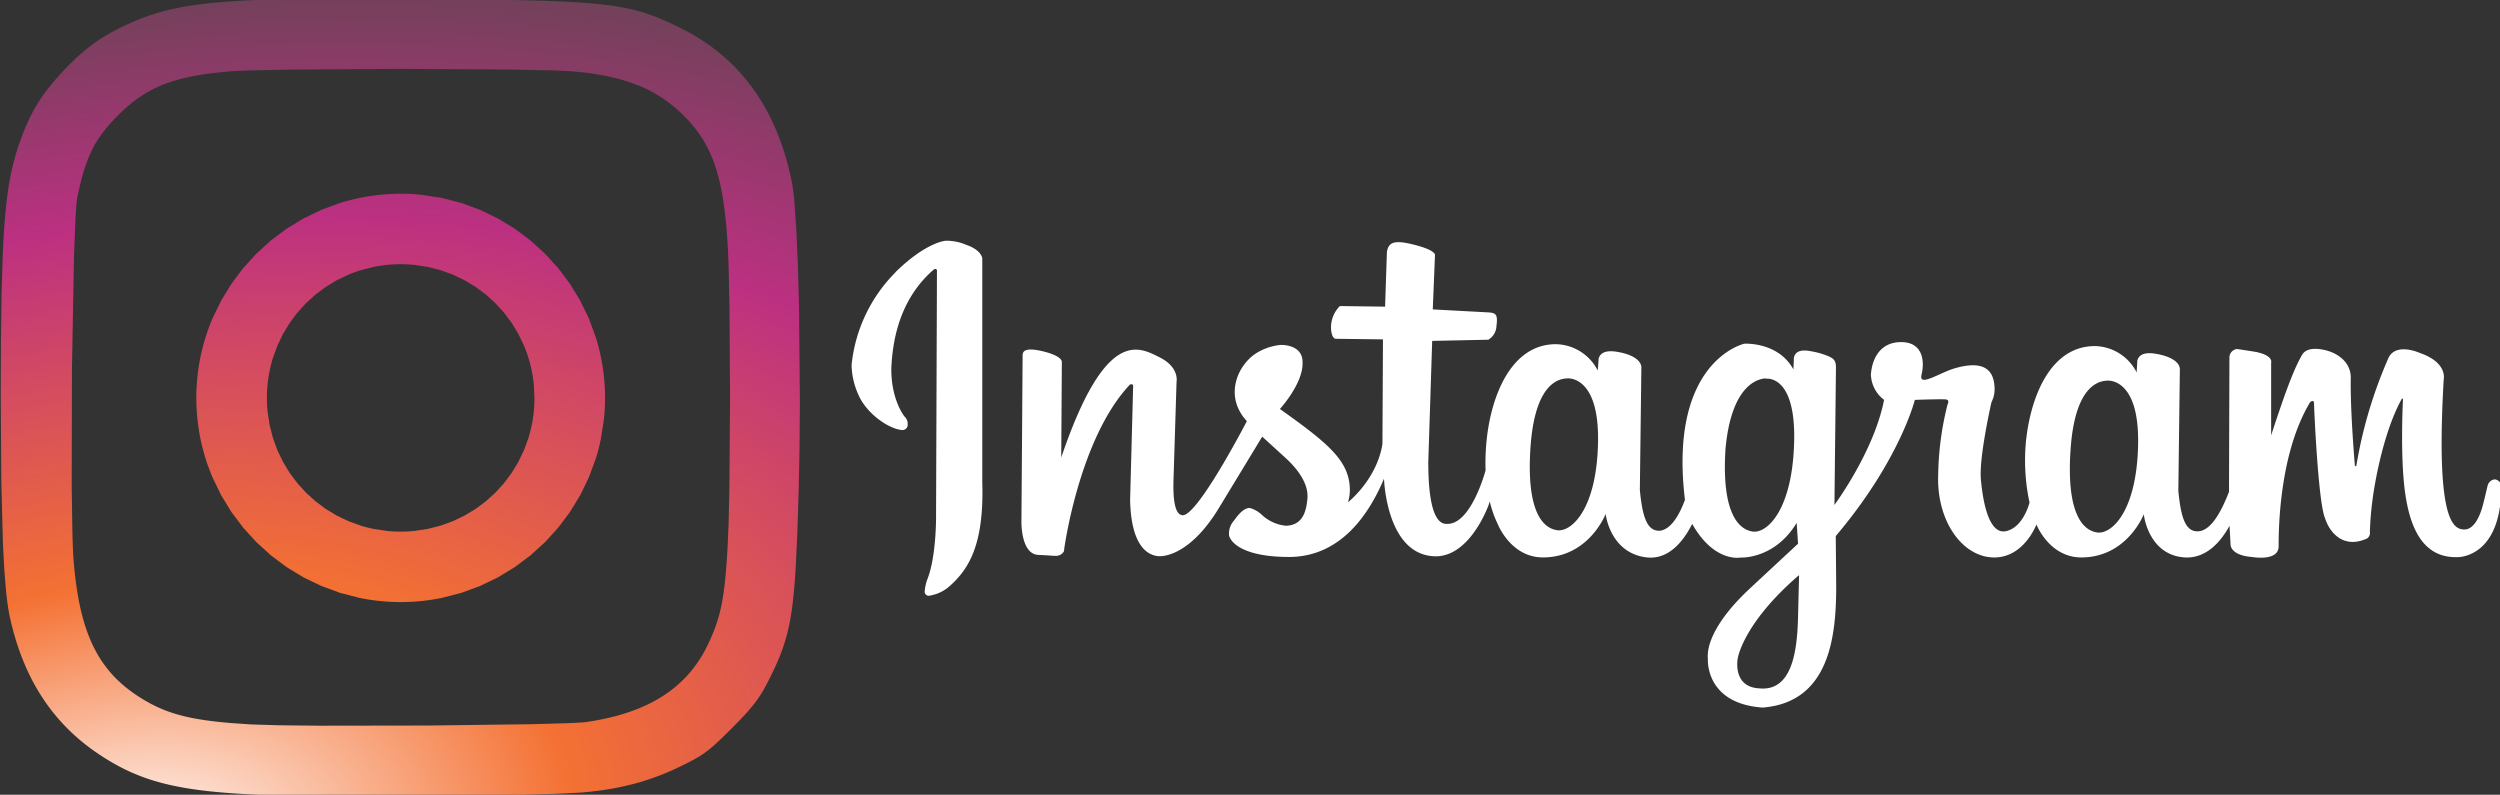
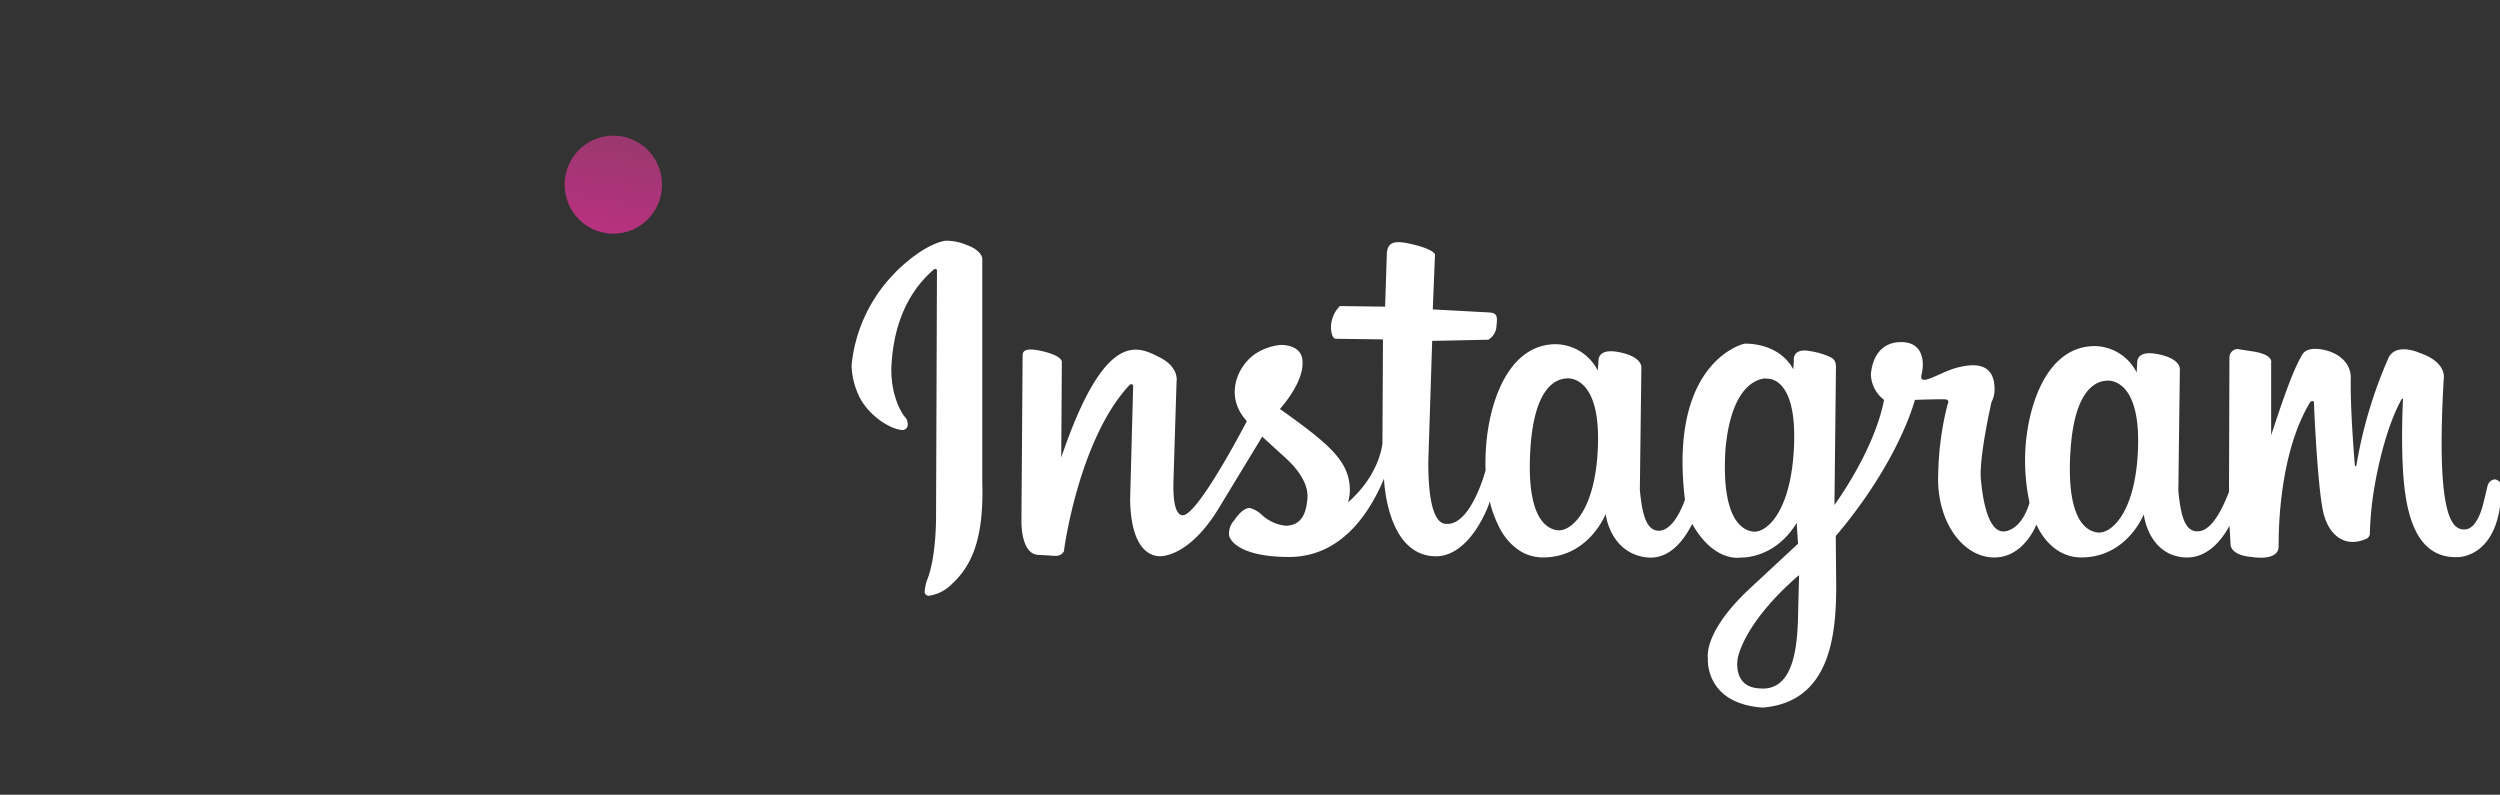
<svg xmlns="http://www.w3.org/2000/svg" xmlns:xlink="http://www.w3.org/1999/xlink" fill="#000000" height="35.7" preserveAspectRatio="xMidYMid meet" version="1" viewBox="4.0 12.1 112.3 35.7" width="112.3" zoomAndPan="magnify">
  <rect x="4.0" y="12.1" width="112.3" height="35.7" fill="#333333" stroke="none" />
  <defs>
    <radialGradient cx="673.84" cy="1118.8" gradientTransform="matrix(1.007 -.169 .103 .611 -712.34 -507.72)" id="A" r="646.02" xlink:actuate="onLoad" xlink:href="#B" xlink:show="other" xlink:type="simple" />
    <linearGradient gradientUnits="userSpaceOnUse" id="B" xlink:actuate="onLoad" xlink:show="other" xlink:type="simple">
      <stop offset="0" stop-color="#ffffff" />
      <stop offset="0.263" stop-color="#f47133" />
      <stop offset="0.609" stop-color="#bc3081" />
      <stop offset="1" stop-color="#354f39" />
    </linearGradient>
  </defs>
  <g id="change1_1">
    <path d="m44.22 24.33c1.4-1.374 2.268-1.416 2.268-1.416a2.28 2.28 0 0 1 0.936 0.192c0.663 0.23 0.7 0.592 0.7 0.592v10.07c0.086 2.816-0.616 3.897-1.454 4.65a1.777 1.777 0 0 1 -0.909 0.438 0.181 0.181 0 0 1 -0.225 -0.172 2.04 2.04 0 0 1 0.124 -0.569c0.423-1.087 0.388-2.955 0.388-2.955l0.04-10.84s0.033-0.2-0.136-0.118c-1.652 1.42-1.86 3.426-1.913 4.398-0.027 1.457 0.592 2.21 0.592 2.21a0.447 0.447 0 0 1 0.142 0.349 0.237 0.237 0 0 1 -0.258 0.258c-0.622-0.06-1.614-0.76-1.966-1.61a3.358 3.358 0 0 1 -0.296 -1.303 6.859 6.859 0 0 1 1.975 -4.173zm72.14 9.613c0 3.234-1.96 3.183-1.96 3.183-1.866 0.065-2.342-1.904-2.458-3.906-0.09-1.507 0-3.183 0-3.183s0-0.077-0.065 0c-0.625 1.13-1.048 2.85-1.256 4.178a14.656 14.656 0 0 0 -0.166 1.777 0.296 0.296 0 0 1 -0.127 0.296c-1.013 0.465-1.664-0.195-1.895-0.933-0.296-0.7-0.486-4.904-0.486-5.123s-0.175-0.068-0.175-0.068c-1.404 2.33-1.416 5.784-1.416 6.477s-1.185 0.48-1.185 0.48c-1.013-0.077-0.974-0.57-0.974-0.57l-0.047-0.835c-0.352 0.65-1.004 1.48-2.01 1.424-1.522-0.098-1.815-1.673-1.84-1.94 0 0-0.758 1.96-2.84 1.94-1.416-0.024-1.984-1.48-1.984-1.48s-0.57 1.53-1.96 1.48-2.54-1.66-2.452-3.746a13.655 13.655 0 0 1 0.421 -3.13s0.113-0.2-0.077-0.222-1.392 0.02-1.392 0.02-0.68 2.727-3.554 6.118l0.02 2.24c0 2.23-0.278 5.22-3.3 5.464-2.612-0.178-2.464-2.19-2.464-2.19-0.062-0.592 0.31-1.682 1.87-3.145l2.18-2.026-0.062-0.936c-0.998 1.65-2.523 1.558-2.523 1.558s-1.185 0.24-2.17-1.513c-0.296 0.592-0.954 1.626-2.037 1.507-1.522-0.17-1.824-1.685-1.848-1.955 0 0-0.76 1.978-2.855 1.955-1.42-0.024-1.993-1.495-1.993-1.495a4.715 4.715 0 0 1 -0.358 -1.019l-0.062 0.184c-0.323 0.826-1.12 2.262-2.345 2.28-2.25 0-2.345-3.488-2.345-3.488-0.657 1.56-1.928 3.53-4.297 3.518s-2.665-0.868-2.665-0.992a0.871 0.871 0 0 1 0.231 -0.652c0.272-0.394 0.5-0.557 0.7-0.557a1.294 1.294 0 0 1 0.53 0.296 1.842 1.842 0 0 0 1.099 0.503c0.746-0.027 0.91-0.625 0.962-1.235s-0.38-1.262-0.977-1.806l-1.054-0.962-1.978 3.258c-1.152 1.875-2.295 2.165-2.736 2.106-0.6-0.083-1.185-0.705-1.22-2.526l0.136-5.09c0-0.163-0.148-0.083-0.148-0.083-2.277 2.416-2.96 7.386-2.96 7.483a0.406 0.406 0 0 1 -0.406 0.204c-0.204 0 0.068 0-0.746-0.04s-0.758-1.567-0.758-1.567l0.053-7.403c0-0.246 0.243-0.352 1.016-0.148s0.746 0.444 0.746 0.444l-0.027 4.3c1.993-5.878 3.497-4.957 4.407-4.507s0.773 1.096 0.773 1.096l-0.136 4.37c-0.04 1.14 0.12 1.587 0.38 1.63 0.646 0.154 2.914-4.223 2.914-4.223-1.004-1.087-0.456-2.414 0.326-2.988a2.508 2.508 0 0 1 1.185 -0.435s1.016-0.053 0.99 0.803c0.027 0.936-1.016 2.073-1.016 2.073 2.02 1.44 2.96 2.2 3.118 3.314a2.032 2.032 0 0 1 -0.059 0.88c1.436-1.25 1.546-2.647 1.546-2.647l0.024-4.673-2.13-0.027s-0.163 0-0.2-0.41a1.359 1.359 0 0 1 0.394 -1.06l2.032 0.027 0.08-2.443c0.068-0.49 0.38-0.557 1.273-0.326s0.888 0.435 0.888 0.435l-0.1 2.458 2.535 0.136c0.3 0.027 0.394 0.1 0.326 0.6a0.743 0.743 0 0 1 -0.367 0.625l-2.52 0.053-0.175 5.42c0 0.84 0.04 2.825 0.826 2.8 1.1 0.053 1.747-2.405 1.747-2.405v-0.02a9.924 9.924 0 0 1 0.05 -1.359c0.207-1.975 1.1-4.288 3.11-4.288a2.159 2.159 0 0 1 1.88 1.185l0.033-0.444s-0.044-0.536 0.805-0.403 1.14 0.468 1.12 0.737l-0.068 5.473c0.113 1.185 0.317 1.878 0.918 1.83 0.518-0.077 0.888-0.785 1.108-1.386-0.752-6.254 2.665-7.013 2.665-7.013s1.516-0.1 2.206 1.152l0.02-0.42s-0.068-0.554 0.734-0.4a3.554 3.554 0 0 1 0.69 0.178c0.355 0.133 0.468 0.222 0.468 0.554l-0.068 6.177s1.777-2.393 2.23-4.72a1.481 1.481 0 0 1 -0.592 -1.131c0.044-0.666 0.38-1.463 1.36-1.463s1.06 0.868 0.915 1.46 0.823-0.1 1.537-0.296 1.67-0.296 1.738 0.82a1.27 1.27 0 0 1 -0.133 0.711s-0.566 2.47-0.477 3.468 0.355 2.505 1.137 2.328 1.048-1.285 1.048-1.285a9.023 9.023 0 0 1 -0.157 -2.772c0.207-1.96 1.084-4.255 3.098-4.255a2.15 2.15 0 0 1 1.872 1.185l0.024-0.444s-0.044-0.533 0.803-0.4 1.137 0.465 1.113 0.73l-0.068 5.43c0.113 1.185 0.314 1.866 0.912 1.818s1.063-0.992 1.365-1.777v-0.296l0.018-5.766a0.388 0.388 0 0 1 0.346 -0.349l0.693 0.107c0.97 0.145 0.835 0.515 0.835 0.515v3.258c0.72-2.212 1.066-3.056 1.392-3.62 0.278-0.48 1.185-0.166 1.185-0.166s0.99 0.264 1 1.185c-0.03 1.504 0.184 3.953 0.184 3.953s0.038 0.05 0.056 0.033a0.098 0.098 0 0 0 0.015 -0.053 20.271 20.271 0 0 1 1.451 -4.839c0.358-0.672 1.395-0.195 1.395-0.195 1.244 0.426 1.075 1.164 1.075 1.164-0.367 6.323 0.415 6.722 0.877 6.764s0.705-0.557 0.805-0.84 0.23-0.906 0.296-1.152a0.37 0.37 0 0 1 0.32 -0.258 0.352 0.352 0 0 1 0.296 0.296zm-41.97-4.845c-0.435 0.018-1.46 0.296-1.644 3.15s0.572 3.586 1.208 3.67 1.777-0.94 1.83-3.97-1.395-2.85-1.395-2.85zm8.93 0c-0.444 0.018-1.558 0.406-1.81 3.163-0.187 2.884 0.592 3.63 1.226 3.717s1.777-0.95 1.857-4.022-1.273-2.843-1.273-2.843zm1.48 8.846c-2.523 2.18-2.742 3.737-2.742 3.737s-0.25 1.276 0.965 1.34c1.46 0.148 1.706-1.626 1.744-3.178l0.047-1.883zm13.85-8.745c-0.435 0.018-1.46 0.296-1.644 3.15s0.572 3.586 1.208 3.67 1.777-0.94 1.83-3.97-1.395-2.85-1.395-2.85z" fill="#ffffff" />
  </g>
  <g fill="url(#A)" transform="matrix(.115 0 0 .115 .402 43.321)">
-     <path d="m187.8-195.81c-2.745 0-5.46 0.14-8.135 0.414s-5.313 0.68-7.906 1.213-5.14 1.193-7.636 1.972l-7.326 2.69-6.975 3.368-6.582 4.005-6.15 4.6-5.675 5.155-5.16 5.67-4.605 6.143-4.01 6.576-3.37 6.967c-1.013 2.383-1.914 4.826-2.694 7.32s-1.44 5.04-1.974 7.63-0.94 5.225-1.215 7.898-0.413 5.385-0.413 8.127 0.14 5.454 0.413 8.127a78.99 78.99 0 0 0 1.215 7.899c0.534 2.6 1.194 5.136 1.974 7.63s1.68 4.936 2.694 7.32l3.37 6.967 4.01 6.575 4.605 6.144 5.16 5.67 5.675 5.155 6.15 4.6 6.582 4.005 6.975 3.368 7.326 2.69 7.636 1.972a79.21 79.21 0 0 0 7.906 1.214 80.02 80.02 0 0 0 8.135 0.413c2.745 0 5.46-0.14 8.134-0.413a79.21 79.21 0 0 0 7.906 -1.214l7.637-1.972 7.326-2.69 6.974-3.368 6.583-4.005 6.15-4.6 5.676-5.155 5.16-5.67 4.605-6.144 4.01-6.575 3.37-6.967 2.694-7.32c0.78-2.494 1.44-5.04 1.974-7.63l1.215-7.9c0.274-2.673 0.414-5.385 0.414-8.127s-0.14-5.454-0.414-8.127a78.97 78.97 0 0 0 -1.215 -7.898c-0.534-2.6-1.194-5.135-1.974-7.63l-2.694-7.32-3.37-6.967-4.01-6.576-4.605-6.143-5.16-5.67-5.676-5.155-6.15-4.6-6.583-4.005-6.974-3.368-7.326-2.69-7.637-1.972-7.906-1.213a80 80 0 0 0 -8.134 -0.414zm0 27.526c1.815 0 3.606 0.09 5.37 0.268l5.2 0.787 5.023 1.28 4.81 1.747 4.573 2.19 4.3 2.605 4.02 2.997 3.706 3.362 3.365 3.702 3 4.016 2.608 4.306 2.19 4.57c0.658 1.564 1.242 3.167 1.75 4.806s0.935 3.314 1.28 5.02 0.6 3.442 0.787 5.205l0.268 5.366c0 1.813-0.09 3.603-0.268 5.367s-0.44 3.5-0.787 5.205-0.775 3.38-1.28 5.02l-1.75 4.806-2.19 4.57-2.608 4.305-3 4.017-3.365 3.702-3.706 3.362-4.02 2.997-4.3 2.605-4.573 2.19-4.81 1.747-5.023 1.28-5.2 0.786a53.78 53.78 0 0 1 -5.371 0.268 53.8 53.8 0 0 1 -5.372 -0.268l-5.2-0.786c-1.707-0.346-3.383-0.774-5.024-1.28l-4.81-1.747-4.573-2.19-4.3-2.605-4.02-2.997-3.706-3.362-3.365-3.702-3-4.017-2.608-4.305-2.19-4.57-1.75-4.806-1.28-5.02-0.787-5.205a53.63 53.63 0 0 1 -0.268 -5.367 53.61 53.61 0 0 1 0.268 -5.366c0.177-1.763 0.44-3.5 0.787-5.205a52.11 52.11 0 0 1 1.281 -5.019l1.75-4.806 2.19-4.57 2.608-4.306 3-4.016 3.365-3.702 3.706-3.362 4.02-2.997 4.3-2.605 4.573-2.19a51.97 51.97 0 0 1 4.811 -1.747l5.024-1.28c1.707-0.346 3.445-0.61 5.2-0.787a53.8 53.8 0 0 1 5.372 -0.268z" />
    <path d="m270.86-218.5a19.009 19.134 0 0 0 -1.898 0.096 19.009 19.134 0 0 0 -1.879 0.286 19.009 19.134 0 0 0 -1.841 0.473 19.009 19.134 0 0 0 -1.785 0.656 19.009 19.134 0 0 0 -1.711 0.833 19.009 19.134 0 0 0 -1.62 0.999 19.009 19.134 0 0 0 -1.513 1.158 19.009 19.134 0 0 0 -1.39 1.303 19.009 19.134 0 0 0 -1.254 1.437 19.009 19.134 0 0 0 -1.105 1.556 19.009 19.134 0 0 0 -0.945 1.658 19.009 19.134 0 0 0 -0.777 1.746 19.009 19.134 0 0 0 -0.599 1.815 19.009 19.134 0 0 0 -0.416 1.866 19.009 19.134 0 0 0 -0.229 1.898 19.009 19.134 0 0 0 -0.048 1.354 19.009 19.134 0 0 0 0.095 1.911 19.009 19.134 0 0 0 0.284 1.891 19.009 19.134 0 0 0 0.47 1.853 19.009 19.134 0 0 0 0.652 1.797 19.009 19.134 0 0 0 0.827 1.723 19.009 19.134 0 0 0 0.993 1.631 19.009 19.134 0 0 0 1.15 1.522 19.009 19.134 0 0 0 1.295 1.4 19.009 19.134 0 0 0 1.428 1.262 19.009 19.134 0 0 0 1.546 1.113 19.009 19.134 0 0 0 1.649 0.952 19.009 19.134 0 0 0 1.734 0.782 19.009 19.134 0 0 0 1.803 0.603 19.009 19.134 0 0 0 1.854 0.418 19.009 19.134 0 0 0 1.886 0.231 19.009 19.134 0 0 0 1.345 0.048 19.009 19.134 0 0 0 1.898 -0.095 19.009 19.134 0 0 0 1.879 -0.286 19.009 19.134 0 0 0 1.841 -0.473 19.009 19.134 0 0 0 1.785 -0.656 19.009 19.134 0 0 0 1.711 -0.832 19.009 19.134 0 0 0 1.62 -1 19.009 19.134 0 0 0 1.513 -1.157 19.009 19.134 0 0 0 1.39 -1.304 19.009 19.134 0 0 0 1.254 -1.437 19.009 19.134 0 0 0 1.105 -1.556 19.009 19.134 0 0 0 0.945 -1.659 19.009 19.134 0 0 0 0.777 -1.746 19.009 19.134 0 0 0 0.599 -1.815 19.009 19.134 0 0 0 0.416 -1.866 19.009 19.134 0 0 0 0.229 -1.898 19.009 19.134 0 0 0 0.048 -1.354 19.009 19.134 0 0 0 -0.095 -1.91 19.009 19.134 0 0 0 -0.284 -1.891 19.009 19.134 0 0 0 -0.47 -1.853 19.009 19.134 0 0 0 -0.652 -1.797 19.009 19.134 0 0 0 -0.827 -1.723 19.009 19.134 0 0 0 -0.993 -1.631 19.009 19.134 0 0 0 -1.151 -1.523 19.009 19.134 0 0 0 -1.294 -1.4 19.009 19.134 0 0 0 -1.428 -1.262 19.009 19.134 0 0 0 -1.546 -1.112 19.009 19.134 0 0 0 -1.649 -0.952 19.009 19.134 0 0 0 -1.734 -0.782 19.009 19.134 0 0 0 -1.803 -0.603 19.009 19.134 0 0 0 -1.854 -0.419 19.009 19.134 0 0 0 -1.886 -0.23 19.009 19.134 0 0 0 -1.345 -0.048z" />
-     <path d="m172.66-272.08c-8.682-0.014-16.43 0.022-23.39 0.12l-18.66 0.5c-5.528 0.24-10.412 0.553-14.796 0.958-2.192 0.202-4.26 0.428-6.22 0.677a136 136 0 0 0 -5.579 0.821c-1.765 0.3-3.44 0.624-5.046 0.976s-3.14 0.732-4.62 1.14a81.54 81.54 0 0 0 -4.305 1.316c-1.394 0.47-2.754 0.968-4.097 1.5-2.686 1.064-5.306 2.258-8.004 3.596-2.076 1.03-3.994 2.073-5.816 3.177s-3.548 2.27-5.238 3.54a69.42 69.42 0 0 0 -5.027 4.182c-1.682 1.532-3.4 3.217-5.185 5.1-2.243 2.353-4.192 4.547-5.922 6.7-0.865 1.076-1.675 2.14-2.438 3.21a62.1 62.1 0 0 0 -2.163 3.232c-0.68 1.09-1.324 2.2-1.94 3.342a67.2 67.2 0 0 0 -1.773 3.538c-1.138 2.444-2.2 5.076-3.26 8.014a91.85 91.85 0 0 0 -2.111 6.598c-0.633 2.274-1.196 4.653-1.698 7.226s-0.94 5.34-1.325 8.4a203.95 203.95 0 0 0 -0.994 10.089c-0.28 3.706-0.512 7.784-0.702 12.323l-0.45 15.092-0.242 18.397-0.07 22.237 0.205 32.337 0.64 24.5 0.493 9.57 0.616 7.93a138.68 138.68 0 0 0 0.741 6.396c0.27 1.888 0.56 3.54 0.872 4.97a112.08 112.08 0 0 0 2.244 8.636 97.95 97.95 0 0 0 2.83 8.06c1.042 2.59 2.182 5.088 3.422 7.492s2.58 4.714 4.02 6.933 2.98 4.347 4.624 6.384a75.68 75.68 0 0 0 5.233 5.844c1.847 1.86 3.795 3.63 5.848 5.312a82.35 82.35 0 0 0 6.47 4.79c2.073 1.386 4.124 2.655 6.19 3.82s4.15 2.222 6.292 3.183 4.338 1.826 6.632 2.604 4.684 1.47 7.21 2.084 5.2 1.153 8.03 1.623 5.855 0.873 9.087 1.22 6.68 0.634 10.385 0.874 7.665 0.432 11.92 0.586c6.573 0.238 16.523 0.377 27.997 0.43l37.145-0.075 35.174-0.493 13.374-0.376 8.713-0.448c1.87-0.152 3.7-0.332 5.466-0.543s3.508-0.452 5.204-0.726 3.354-0.58 4.983-0.92a101.43 101.43 0 0 0 4.804 -1.123c1.576-0.4 3.13-0.855 4.668-1.338s3.06-1.005 4.573-1.565a100.05 100.05 0 0 0 4.522 -1.801c1.503-0.64 3.004-1.324 4.51-2.05 2.313-1.114 4.175-2.043 5.81-2.95a40.27 40.27 0 0 0 4.434 -2.824c1.396-1.028 2.784-2.198 4.384-3.672s3.413-3.25 5.658-5.496c1.973-1.972 3.637-3.686 5.072-5.245s2.644-2.962 3.704-4.314a45.89 45.89 0 0 0 2.82 -4.002c0.847-1.35 1.627-2.752 2.422-4.307 1.196-2.34 2.26-4.507 3.213-6.598a84.1 84.1 0 0 0 2.534 -6.148 67.86 67.86 0 0 0 1.951 -6.295c0.564-2.19 1.05-4.502 1.47-7.038s0.775-5.296 1.083-8.378 0.57-6.488 0.8-10.315l0.61-12.847 0.524-15.977 0.374-17.8 0.144-18.612-0.334-36.555-0.447-16.373-0.61-14.058-0.76-10.96c-0.276-3.05-0.574-5.452-0.89-7.076a119.55 119.55 0 0 0 -1.172 -5.357 110.16 110.16 0 0 0 -1.385 -5.153 101.93 101.93 0 0 0 -1.598 -4.947c-0.568-1.615-1.17-3.196-1.8-4.743s-1.312-3.058-2.022-4.537-1.454-2.922-2.235-4.332-1.595-2.785-2.446-4.126-1.737-2.648-2.66-3.92a75.09 75.09 0 0 0 -2.87 -3.715 73.91 73.91 0 0 0 -3.082 -3.508 73.62 73.62 0 0 0 -3.293 -3.302c-1.133-1.066-2.3-2.098-3.504-3.096a75.68 75.68 0 0 0 -3.716 -2.889 78.06 78.06 0 0 0 -3.928 -2.682 81.34 81.34 0 0 0 -4.138 -2.476 85.61 85.61 0 0 0 -4.35 -2.268c-2.442-1.187-4.7-2.24-6.917-3.174a75.03 75.03 0 0 0 -6.658 -2.467c-2.27-0.715-4.633-1.328-7.233-1.857s-5.435-0.97-8.644-1.345-6.792-0.678-10.89-0.93-8.707-0.45-13.97-0.61l-17.886-0.4-22.637-0.267-28.988-0.178zm15.055 27.502l41.803 0.238 15.77 0.304c4.343 0.122 7.657 0.265 9.6 0.43 2.53 0.213 4.94 0.48 7.245 0.8a99.46 99.46 0 0 1 6.6 1.139c2.1 0.44 4.103 0.94 6.02 1.504s3.748 1.196 5.505 1.895 3.437 1.468 5.054 2.31a51.47 51.47 0 0 1 4.67 2.755c1.5 0.995 2.946 2.067 4.35 3.222s2.765 2.393 4.094 3.717c1.403 1.397 2.697 2.82 3.89 4.288a46.9 46.9 0 0 1 3.293 4.579 46.35 46.35 0 0 1 2.742 5.015c0.828 1.76 1.572 3.62 2.24 5.597s1.263 4.078 1.79 6.323a97.53 97.53 0 0 1 1.386 7.195c0.4 2.56 0.742 5.29 1.032 8.213s0.53 6.04 0.728 9.375c0.158 2.675 0.296 6.205 0.413 10.374l0.293 14.215 0.224 34.82-0.255 34.787-0.306 14.174-0.44 10.314c-0.292 4.827-0.6 8.885-0.968 12.417-0.185 1.766-0.385 3.4-0.607 4.933a82.37 82.37 0 0 1 -0.739 4.326 62.61 62.61 0 0 1 -0.905 3.9 57 57 0 0 1 -1.109 3.657 63.83 63.83 0 0 1 -1.349 3.596 89.01 89.01 0 0 1 -1.625 3.717c-0.507 1.095-1.04 2.16-1.604 3.197a51.6 51.6 0 0 1 -1.776 3.02c-0.62 0.977-1.27 1.926-1.95 2.845a47.23 47.23 0 0 1 -2.126 2.672 46.51 46.51 0 0 1 -2.307 2.5c-0.8 0.805-1.63 1.582-2.49 2.332s-1.752 1.47-2.675 2.164-1.878 1.36-2.865 1.998-2.005 1.25-3.056 1.834-2.135 1.142-3.25 1.673a62.94 62.94 0 0 1 -3.449 1.514 69.71 69.71 0 0 1 -3.65 1.355c-2.5 0.852-5.137 1.6-7.913 2.245a106.2 106.2 0 0 1 -8.752 1.638c-1.13 0.165-3.727 0.32-7.447 0.464l-14.176 0.394-40.19 0.522-42.066 0.066-16.52-0.176-10.727-0.334-7.91-0.556c-2.456-0.207-4.74-0.437-6.88-0.698s-4.133-0.552-6.008-0.88a80.49 80.49 0 0 1 -5.295 -1.1 61.05 61.05 0 0 1 -4.74 -1.358c-1.505-0.5-2.944-1.05-4.344-1.655s-2.76-1.268-4.107-1.992-2.68-1.51-4.028-2.367c-1.017-0.646-2-1.3-2.946-1.993s-1.86-1.384-2.74-2.108-1.725-1.47-2.54-2.238a46.45 46.45 0 0 1 -2.344 -2.378c-0.75-0.818-1.467-1.66-2.155-2.532a45.31 45.31 0 0 1 -1.973 -2.7 47.01 47.01 0 0 1 -1.797 -2.88c-0.57-0.99-1.112-2.014-1.627-3.07a55.36 55.36 0 0 1 -1.465 -3.277c-0.46-1.128-0.896-2.292-1.306-3.494-0.82-2.405-1.54-4.965-2.166-7.695s-1.16-5.63-1.612-8.72-0.816-6.366-1.106-9.848c-0.214-2.565-0.384-6.56-0.514-11.6l-0.272-17.925 0.1-45.695 0.787-43.664 0.6-15.384 0.34-5.085c0.118-1.358 0.24-2.364 0.365-2.968 0.412-1.987 0.827-3.836 1.256-5.567a91.2 91.2 0 0 1 1.337 -4.863c0.466-1.518 0.957-2.94 1.482-4.287a47.04 47.04 0 0 1 1.691 -3.841c0.606-1.22 1.257-2.388 1.964-3.525s1.47-2.24 2.302-3.337 1.728-2.18 2.703-3.278 2.028-2.207 3.17-3.35a68.3 68.3 0 0 1 4.154 -3.845 52.29 52.29 0 0 1 4.24 -3.249c1.443-1 2.923-1.89 4.464-2.708s3.143-1.557 4.828-2.222 3.455-1.26 5.33-1.8a74.71 74.71 0 0 1 5.97 -1.413c2.112-0.414 4.355-0.775 6.75-1.09s4.943-0.587 7.667-0.823c1.9-0.164 5.174-0.31 9.485-0.433l15.69-0.31 41.738-0.255z" />
  </g>
</svg>